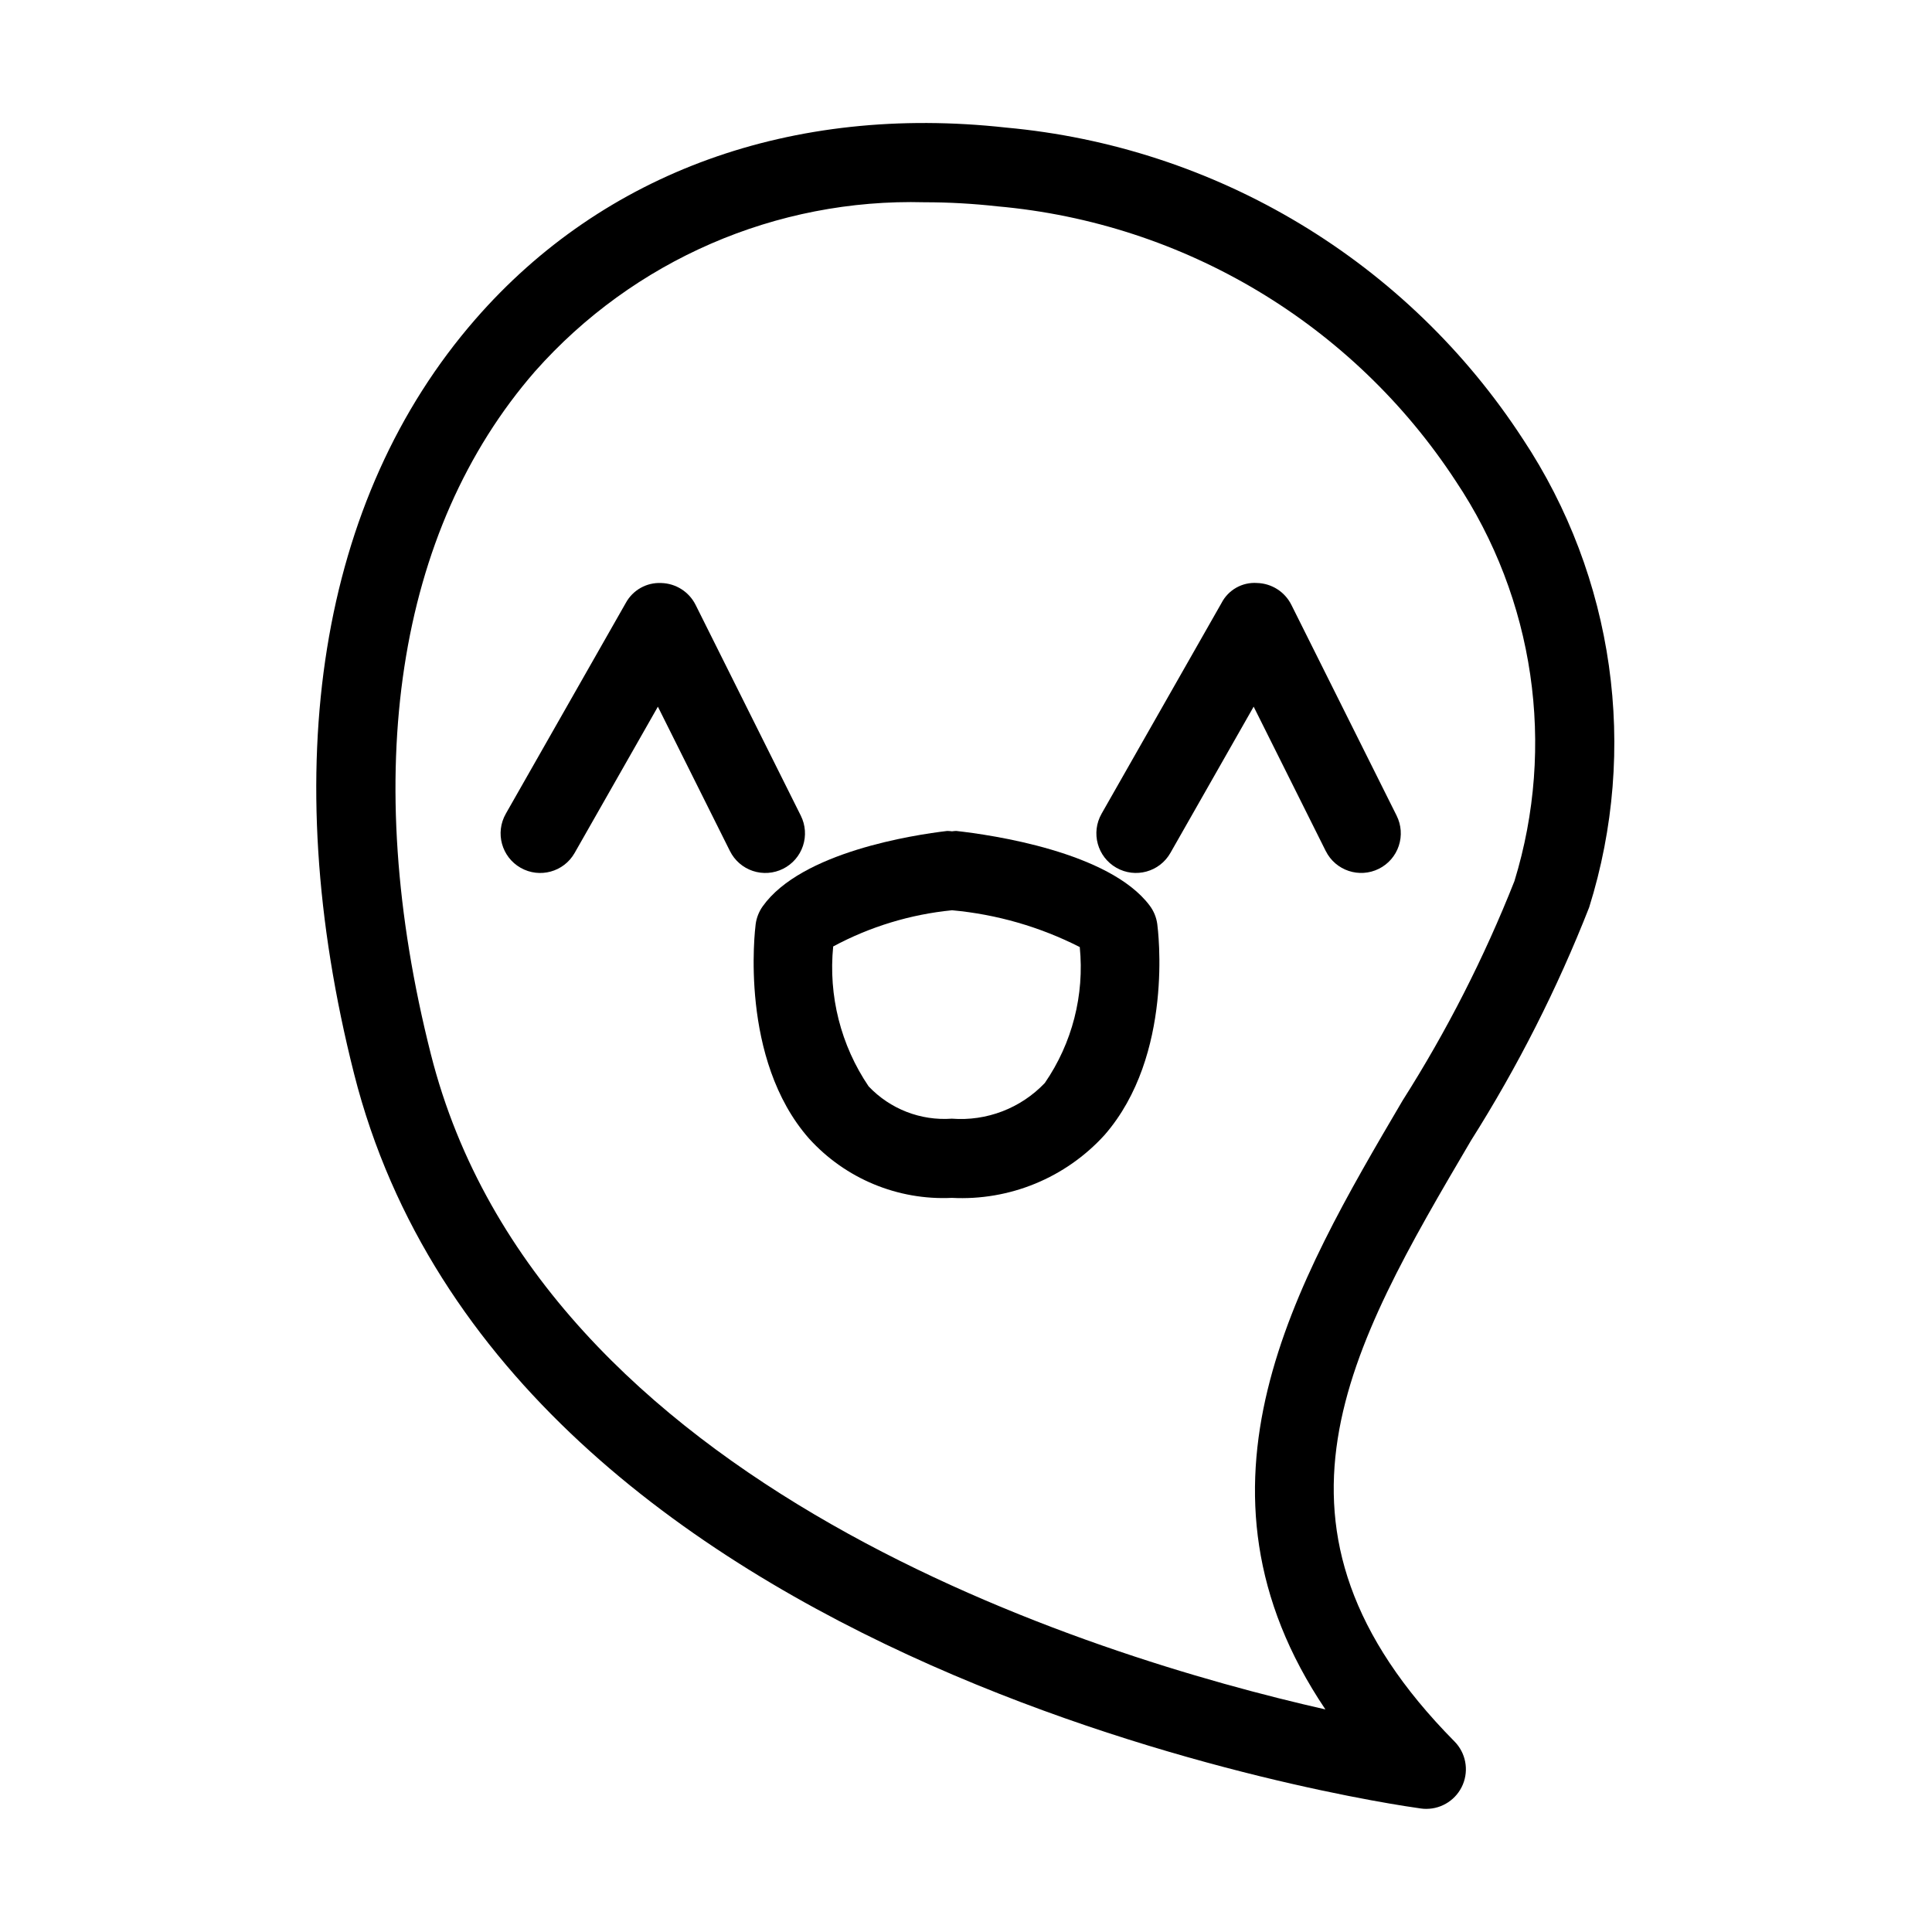
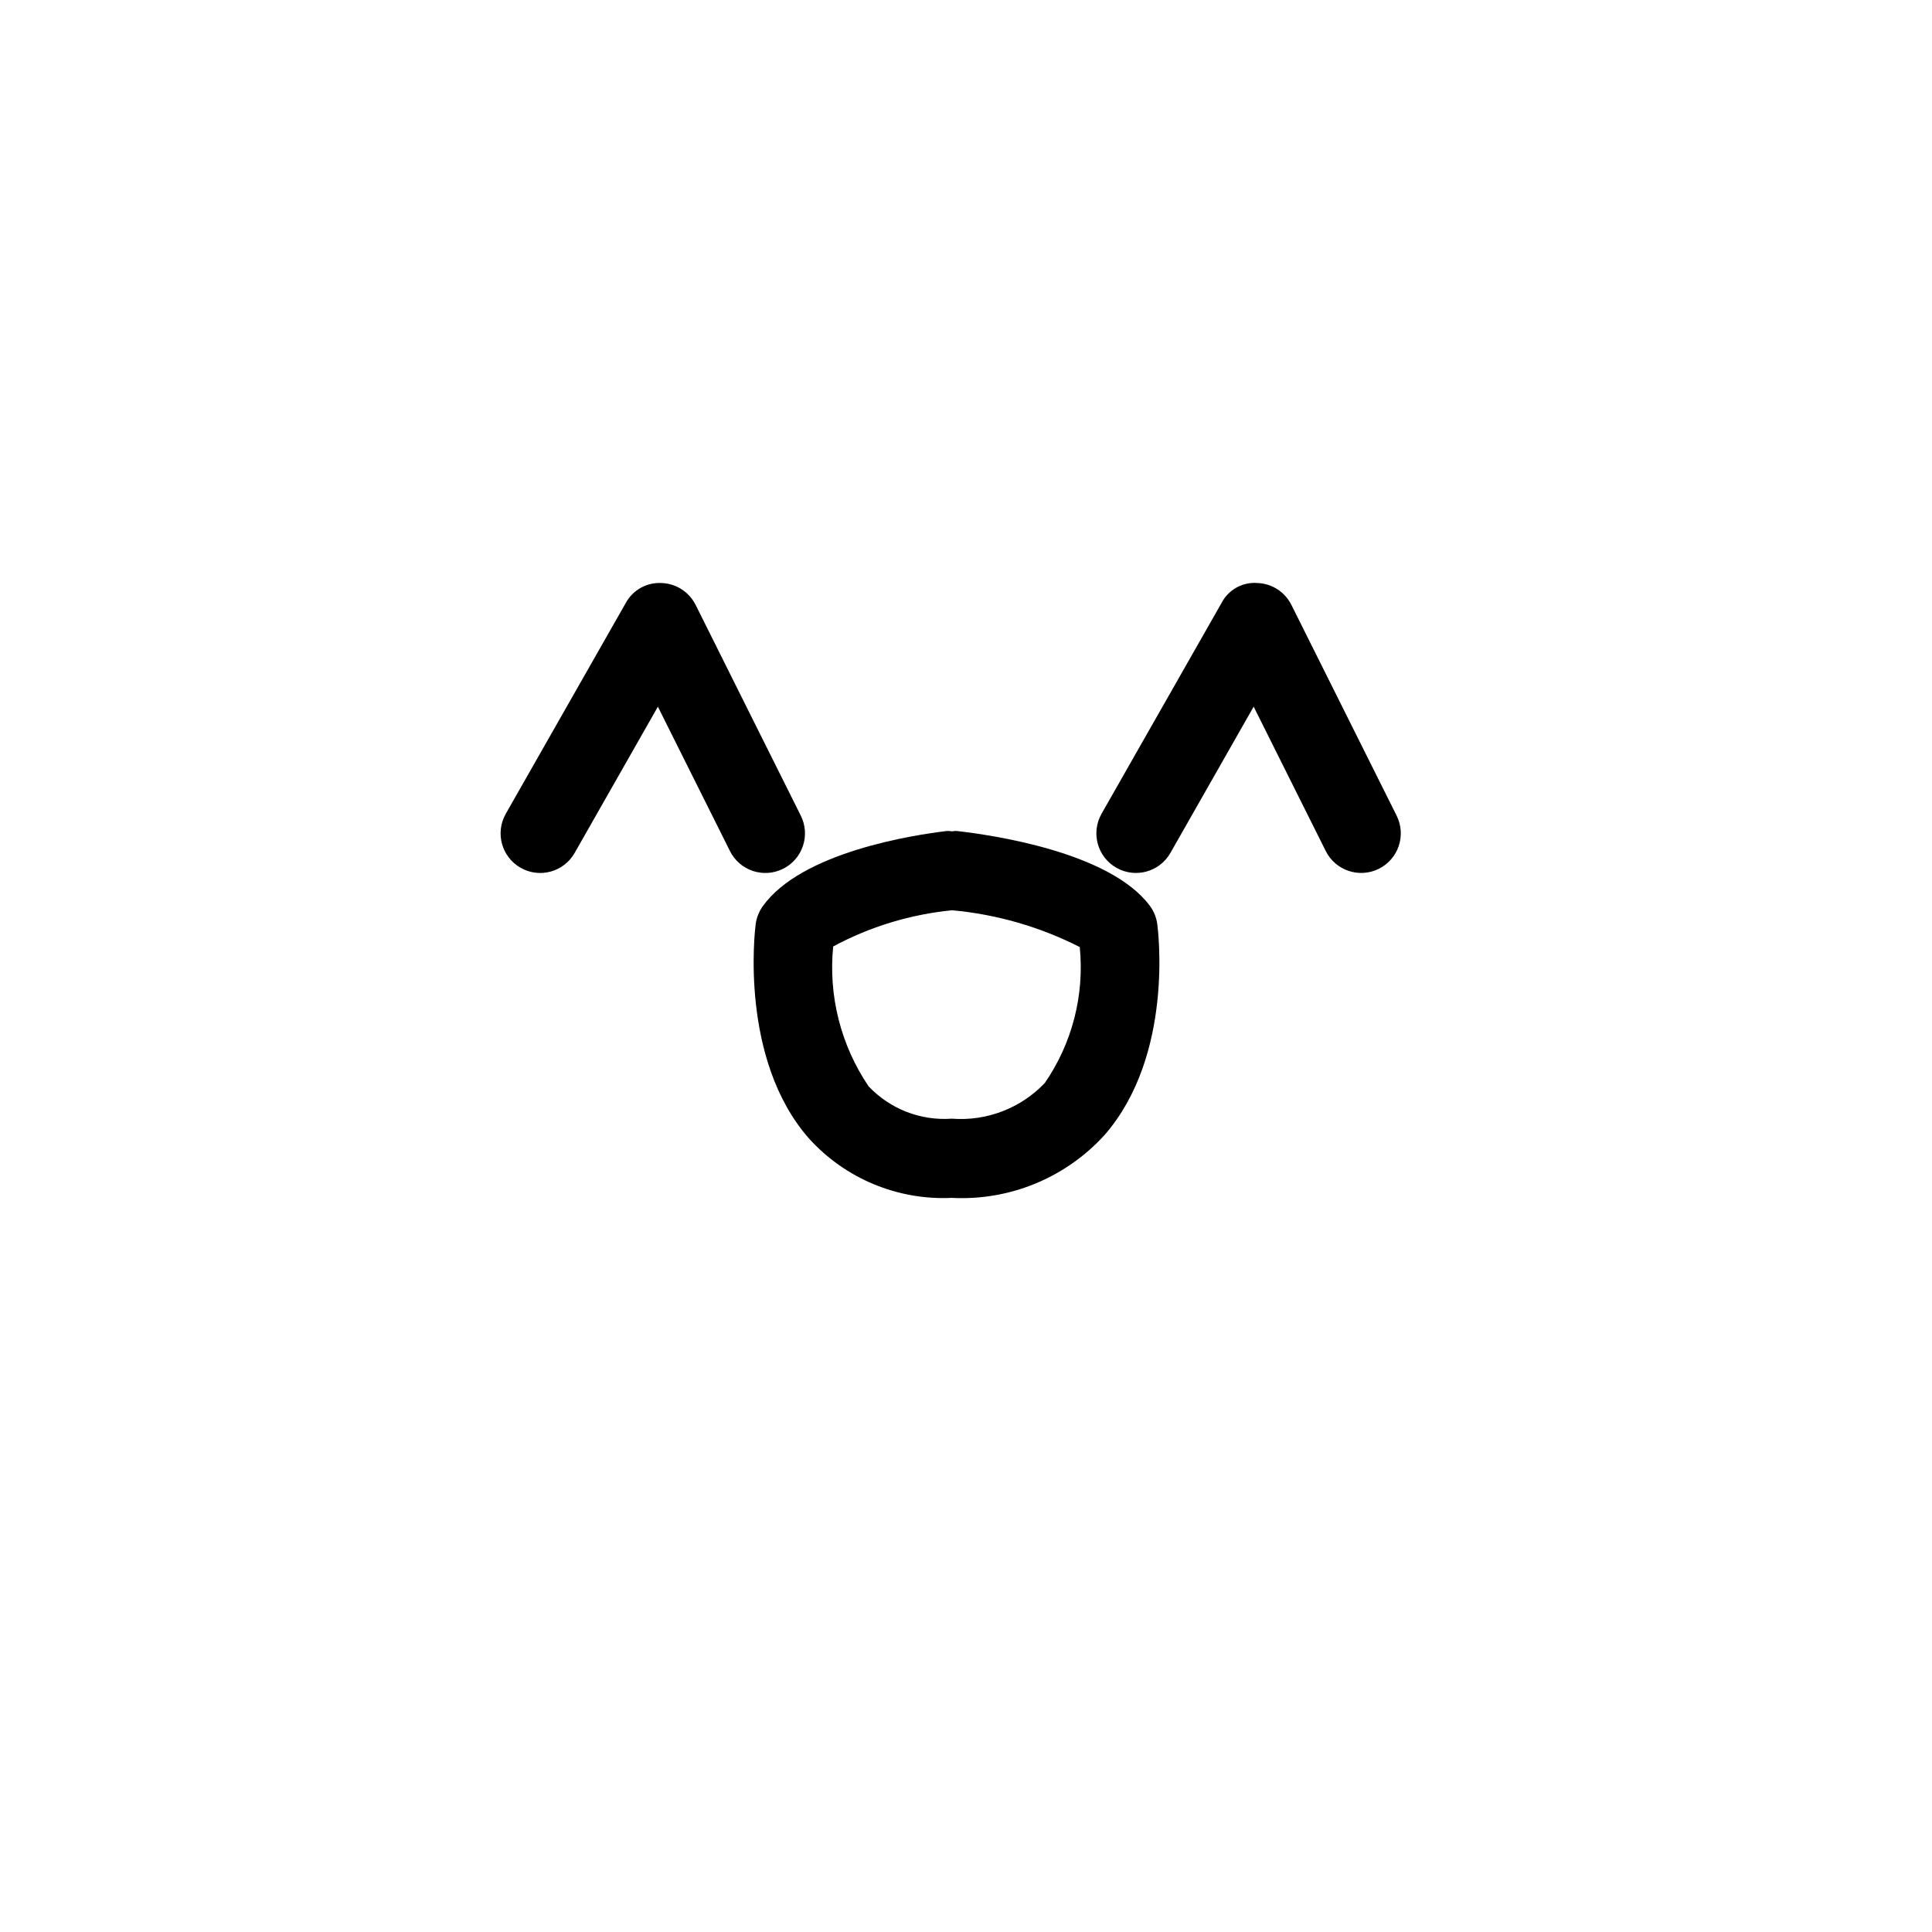
<svg xmlns="http://www.w3.org/2000/svg" fill="#000000" width="800px" height="800px" version="1.1" viewBox="144 144 512 512">
  <g>
-     <path d="m547.55 260.31c-15.105-23.211-35.277-42.691-59-56.98-23.719-14.289-50.371-23.012-77.949-25.52-56.703-6.258-106.67 11.805-140.64 50.82-41.34 47.48-52.738 118.48-32.125 199.95 40.418 159.61 272.84 193.34 282.72 194.69 0.469 0.066 0.945 0.102 1.422 0.098 4.234 0.004 8.059-2.543 9.688-6.449 1.633-3.91 0.754-8.414-2.223-11.426-55.965-56.617-27.992-104.17 4.387-159.24 12.371-19.559 22.855-40.246 31.312-61.789 13.133-41.922 6.672-87.531-17.59-124.16zm-2.215 117.21v-0.004c-8.012 20.258-17.926 39.711-29.609 58.098-28.422 48.344-60.207 102.4-20.48 161.4-62.207-14.098-208.02-58.941-237.05-173.59-18.891-74.59-9.078-138.88 27.594-181.01 26.105-29.465 63.906-45.871 103.26-44.812 6.434 0.004 12.863 0.363 19.258 1.078 49.508 4.391 94.273 31.219 121.48 72.809 20.863 31.207 26.574 70.145 15.547 106.03z" />
    <path d="m448.68 383.99c-10.699-14.258-41.941-18.746-51.27-19.781-0.375 0.012-0.746 0.043-1.117 0.098-0.422-0.059-0.848-0.09-1.273-0.094-8.887 1.047-38.703 5.582-48.922 20.008-0.988 1.402-1.621 3.023-1.844 4.727-0.184 1.449-4.367 35.727 14.137 56.766l-0.004-0.004c9.633 10.645 23.523 16.422 37.863 15.738 15.301 0.801 30.152-5.312 40.457-16.648 18.48-21.184 14.164-54.52 13.98-55.93-0.242-1.77-0.934-3.449-2.008-4.879zm-27.789 47.008c-6.367 6.703-15.422 10.176-24.641 9.461-8.266 0.598-16.359-2.547-22.059-8.566-7.371-10.879-10.691-23.996-9.387-37.074 9.762-5.246 20.469-8.504 31.5-9.59 11.797 1.074 23.281 4.383 33.844 9.75 1.27 12.723-2.008 25.484-9.258 36.02z" />
    <path d="m351.52 374.24c2.492-1.242 4.387-3.422 5.269-6.062 0.883-2.641 0.68-5.523-0.566-8.016l-27.879-55.859v0.004c-1.73-3.469-5.231-5.699-9.102-5.801-3.894-0.191-7.551 1.871-9.41 5.297l-31.797 55.859h0.004c-2.867 5.039-1.109 11.445 3.93 14.312 5.039 2.867 11.445 1.109 14.312-3.93l22.066-38.766 19.098 38.262c1.242 2.492 3.422 4.387 6.062 5.269 2.641 0.879 5.523 0.676 8.012-0.57z" />
    <path d="m486.23 304.3c-1.727-3.469-5.227-5.699-9.102-5.801-3.91-0.27-7.609 1.812-9.41 5.297l-31.797 55.859h0.004c-2.867 5.039-1.109 11.445 3.93 14.312 5.039 2.867 11.445 1.109 14.312-3.93l22.066-38.766 19.105 38.262h0.004c2.59 5.188 8.895 7.289 14.078 4.699 2.492-1.242 4.387-3.422 5.266-6.062 0.883-2.641 0.68-5.523-0.566-8.016z" />
  </g>
</svg>